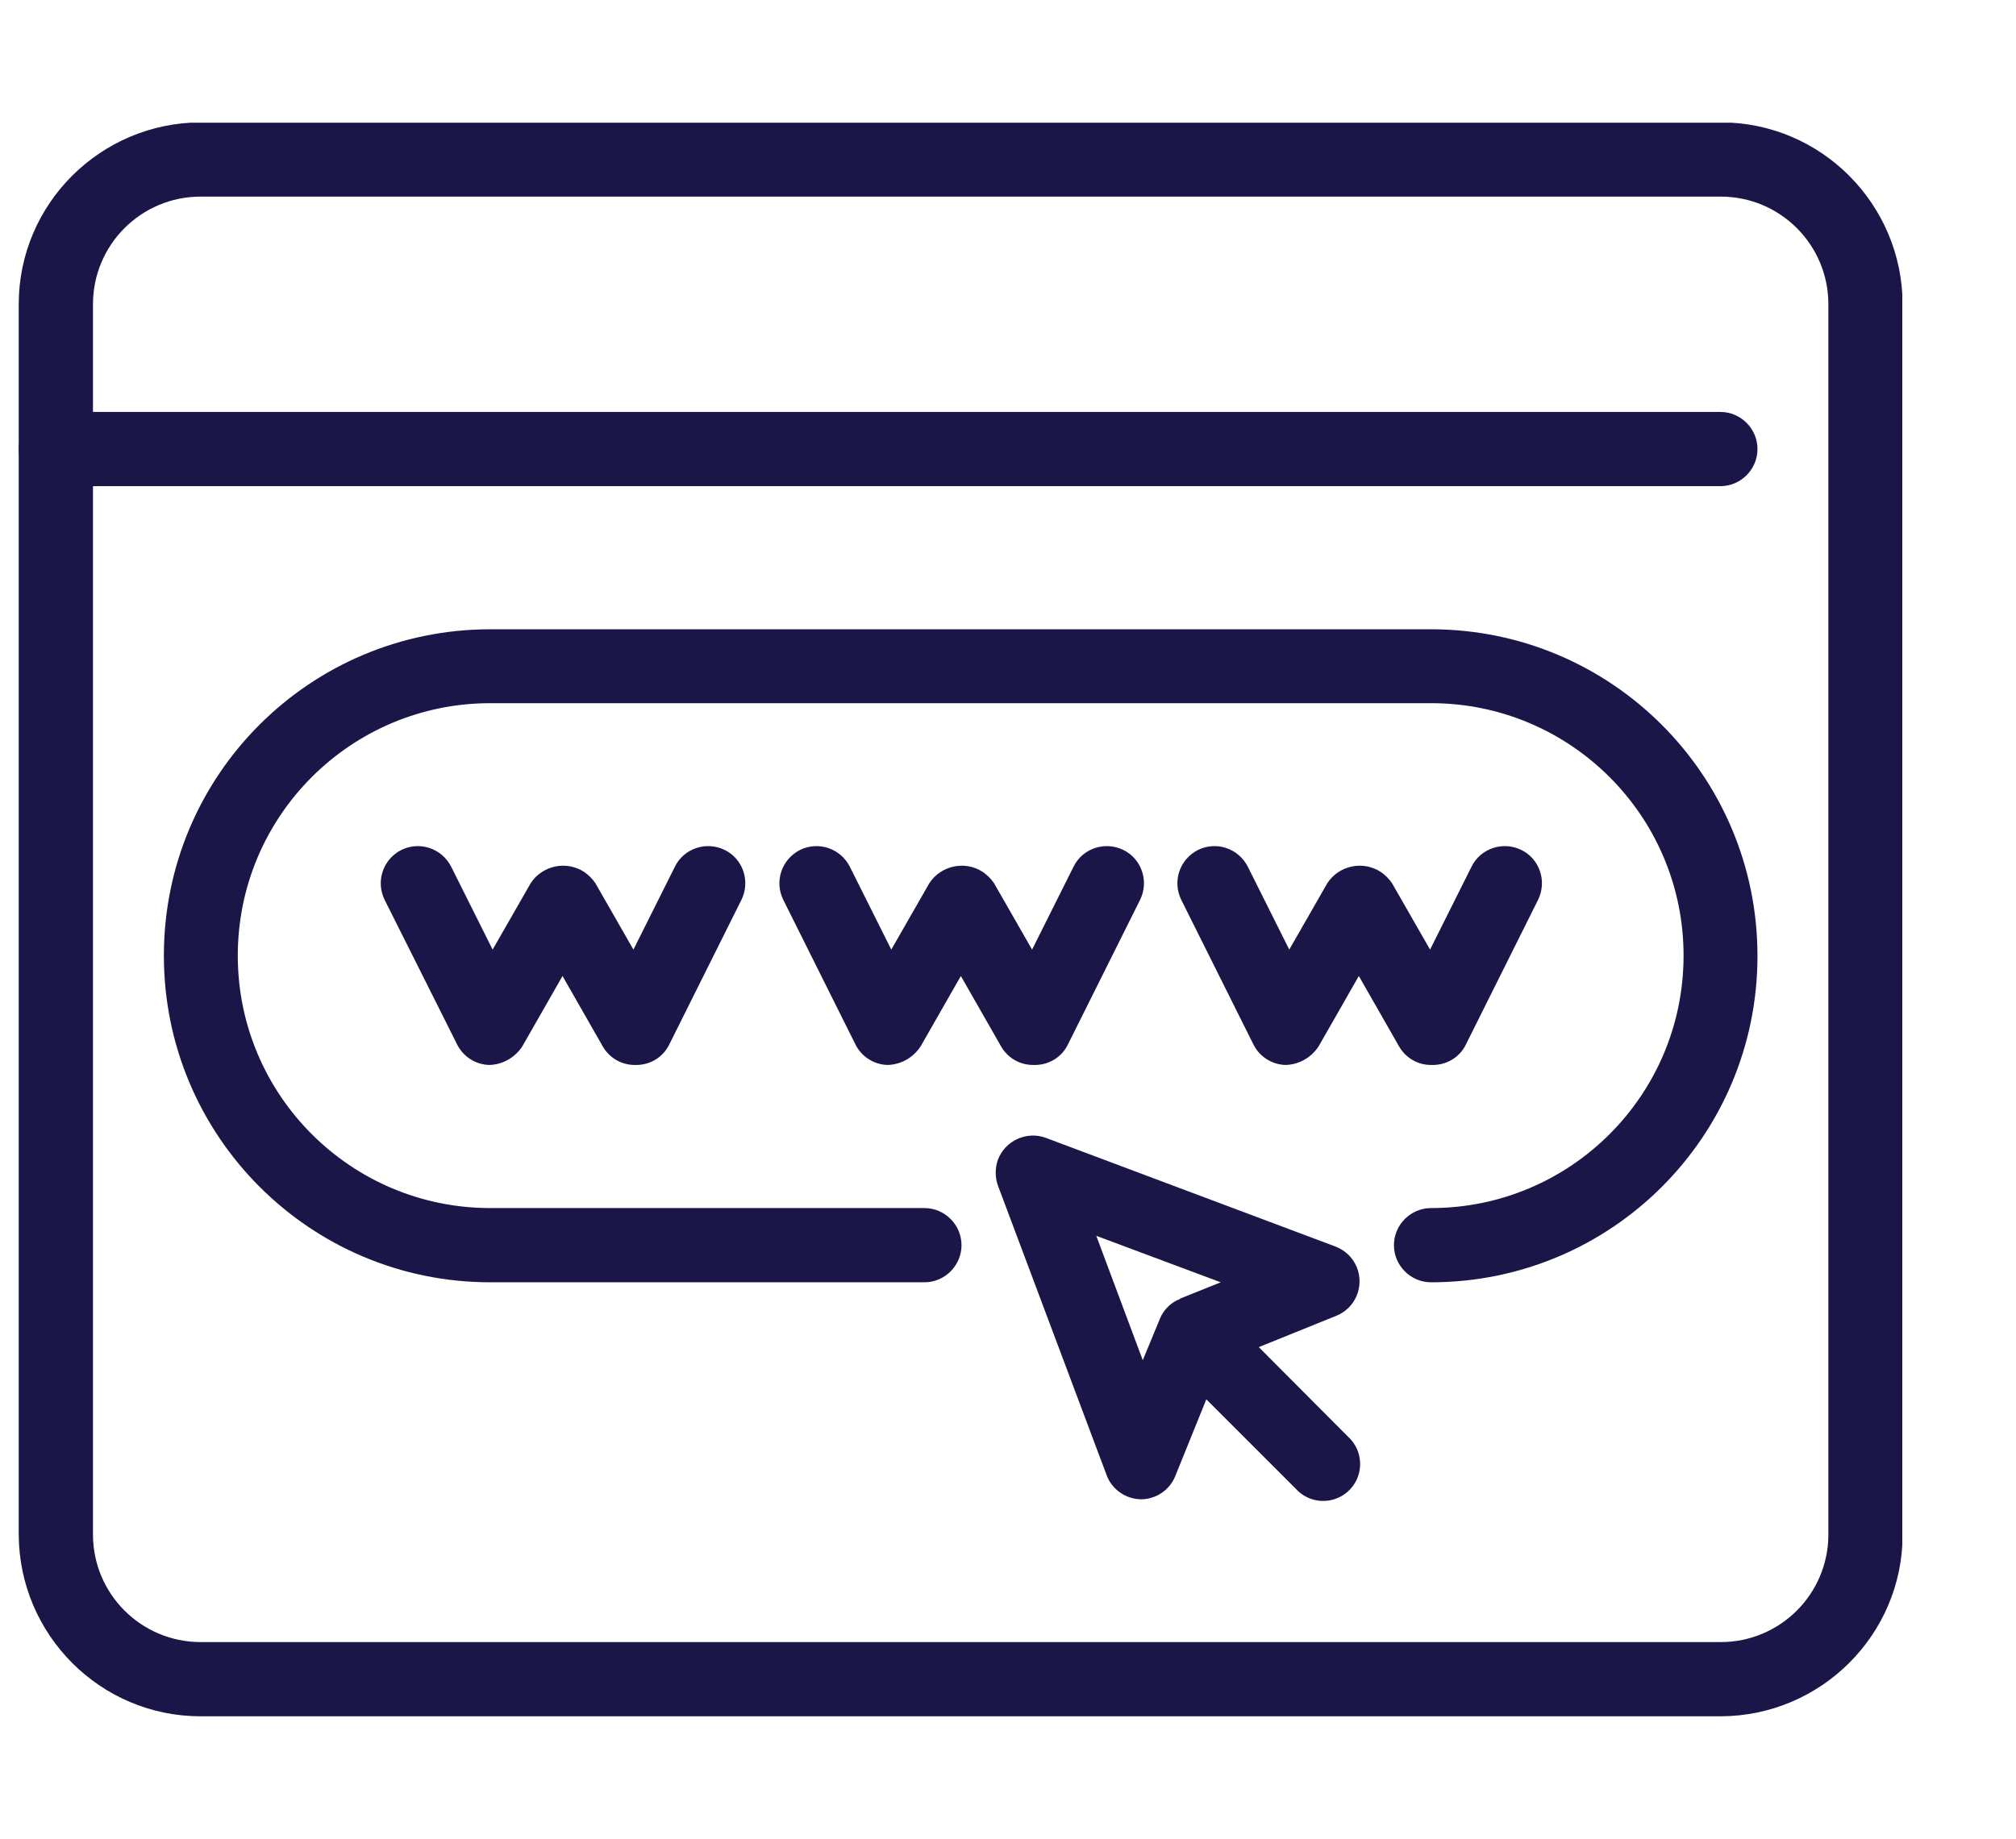
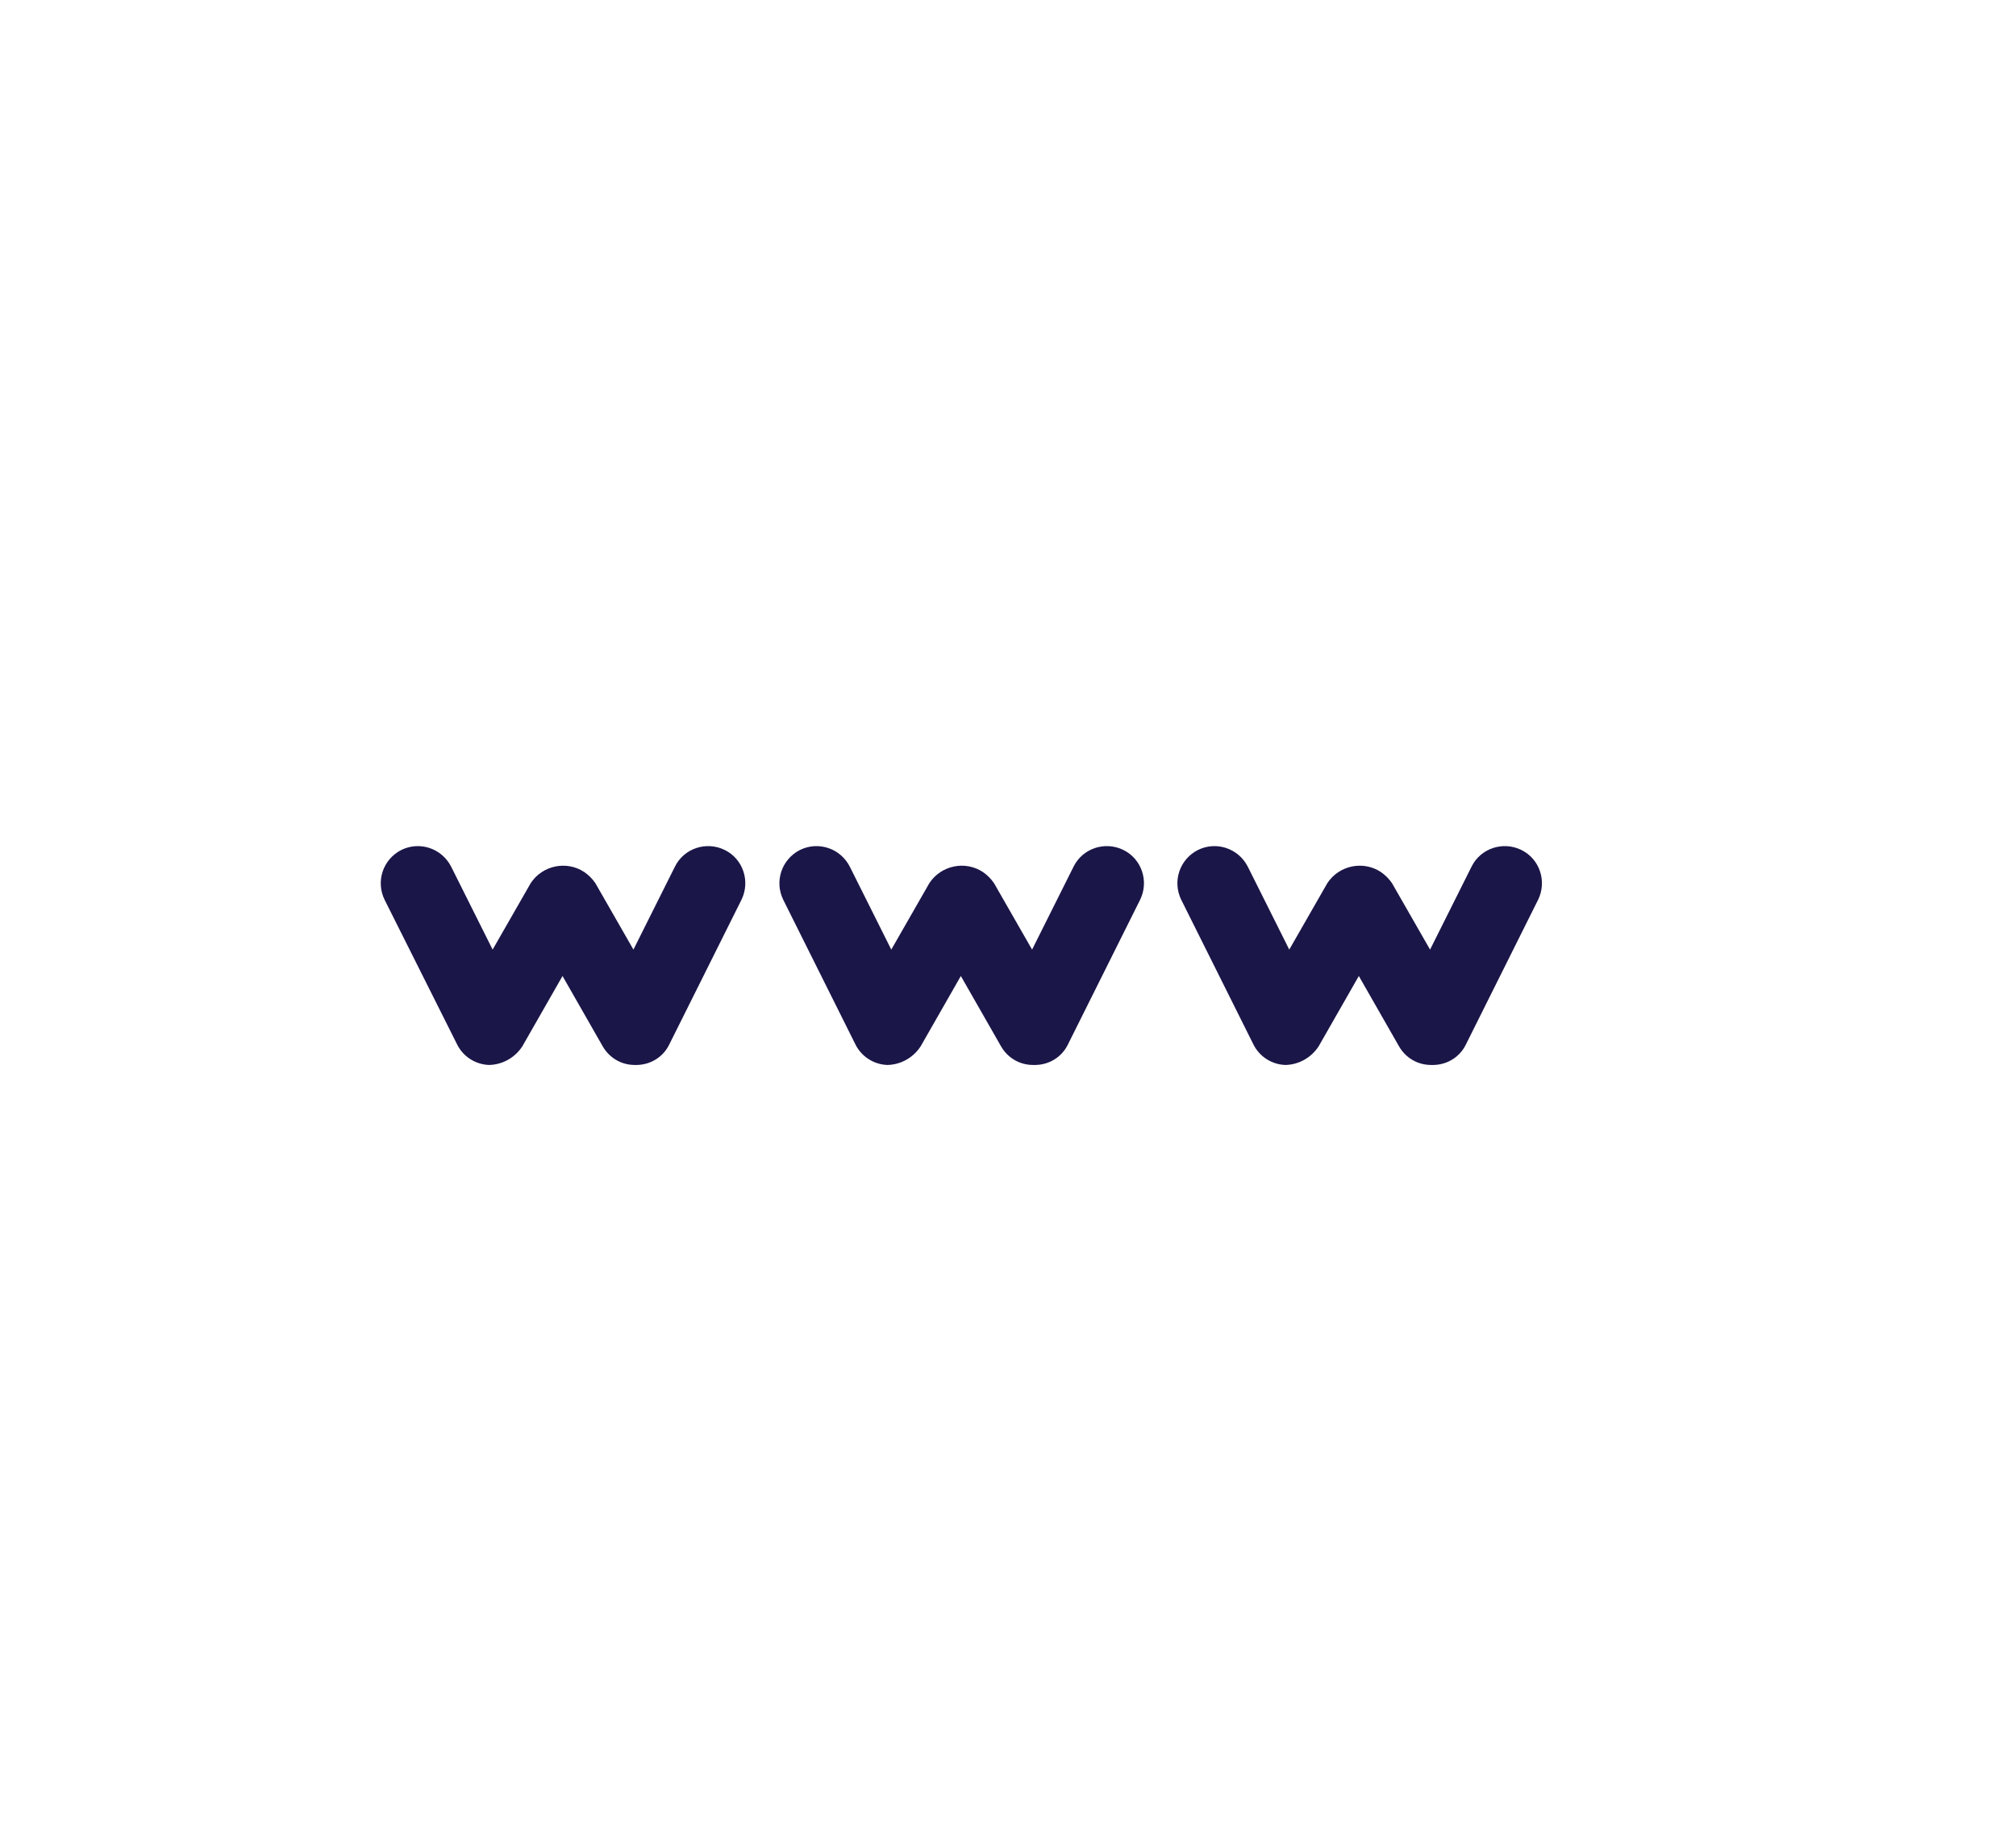
<svg xmlns="http://www.w3.org/2000/svg" id="Campus_Explorer_Network" viewBox="0 0 60.28 55">
  <defs>
    <style>.cls-1{fill:none;}.cls-2{fill:#1a1648;}.cls-3{clip-path:url(#clippath);}</style>
    <clipPath id="clippath">
      <rect class="cls-1" x=".56" y="3.67" width="56.32" height="47.66" />
    </clipPath>
  </defs>
  <g class="cls-3">
    <g id="Group_338-2">
-       <path id="Path_1773" class="cls-2" d="M51.45,14.54H1.67c-.61,0-1.11-.5-1.11-1.11s.5-1.11,1.11-1.11h49.77c.61,0,1.11.5,1.11,1.11s-.5,1.11-1.11,1.11" />
-       <path id="Path_1774" class="cls-2" d="M51.45,51.33H6c-3,0-5.43-2.44-5.44-5.44V9.1C.56,6.1,3,3.67,6,3.66h45.45c3,0,5.43,2.44,5.44,5.44v36.79c0,3-2.44,5.43-5.44,5.44M6,5.88c-1.78,0-3.22,1.44-3.22,3.22v36.79c0,1.78,1.44,3.22,3.22,3.22h45.45c1.78,0,3.22-1.44,3.22-3.22V9.1c0-1.78-1.44-3.22-3.22-3.22H6Z" />
-       <path id="Path_1775" class="cls-2" d="M37.66,40.28l2.3-.93c.57-.23.84-.88.61-1.45-.12-.29-.35-.51-.64-.62l-8.66-3.25c-.57-.21-1.21.08-1.43.65-.09.25-.09.53,0,.78l3.25,8.66c.16.43.57.71,1.02.72h0c.45,0,.86-.27,1.03-.69l.93-2.3,2.67,2.67c.41.46,1.11.49,1.56.09.46-.41.49-1.11.09-1.56l-.09-.09-2.66-2.67h0ZM35.28,38.85s-.06.03-.09.04c-.22.11-.4.3-.5.53l-.02.05-.5,1.21-1.39-3.72,3.72,1.39-1.22.49h0Z" />
-       <path id="Path_1776" class="cls-2" d="M42.79,38.35c-.61,0-1.11-.5-1.11-1.11s.5-1.11,1.11-1.11c4.17,0,7.55-3.38,7.55-7.55s-3.38-7.55-7.55-7.55H14.66c-4.17,0-7.55,3.38-7.55,7.55s3.38,7.55,7.55,7.55h12.98c.61,0,1.11.5,1.11,1.11s-.5,1.11-1.11,1.11h-12.98c-5.39,0-9.76-4.37-9.76-9.77s4.37-9.76,9.76-9.76h28.13c5.39,0,9.76,4.37,9.76,9.77s-4.37,9.76-9.76,9.76" />
      <path id="Path_1777" class="cls-2" d="M30.89,31.85c-.4,0-.76-.21-.96-.56l-1.2-2.1-1.2,2.1c-.22.34-.59.55-.99.56-.41-.01-.78-.25-.96-.61l-2.16-4.33c-.27-.55-.05-1.21.5-1.49.55-.27,1.21-.05,1.49.5l1.24,2.48,1.14-1.99c.35-.53,1.07-.68,1.6-.33.13.09.24.2.33.33l1.14,1.99,1.24-2.48c.27-.55.94-.77,1.49-.5.55.27.77.94.5,1.49h0l-2.16,4.33c-.18.37-.55.6-.96.61h-.08Z" />
      <path id="Path_1778" class="cls-2" d="M42.79,31.85c-.4,0-.76-.21-.96-.56l-1.2-2.1-1.2,2.1c-.22.34-.59.55-.99.56-.41-.01-.78-.25-.96-.61l-2.16-4.33c-.27-.55-.05-1.21.5-1.49.55-.27,1.21-.05,1.49.5h0l1.24,2.48,1.14-1.99c.35-.53,1.07-.68,1.6-.33.13.09.24.2.33.33l1.14,1.99,1.24-2.48c.27-.55.94-.77,1.49-.5.55.27.77.94.5,1.49h0l-2.16,4.33c-.18.37-.55.6-.96.61h-.08Z" />
      <path id="Path_1779" class="cls-2" d="M18.98,31.85c-.4,0-.76-.21-.96-.56l-1.2-2.1-1.2,2.1c-.22.34-.59.55-.99.56-.41-.01-.78-.25-.96-.61l-2.17-4.33c-.27-.55-.05-1.21.5-1.49.55-.27,1.21-.05,1.49.5l1.24,2.48,1.14-1.99c.35-.53,1.07-.68,1.6-.33.13.09.24.2.33.33l1.14,1.99,1.24-2.48c.27-.55.94-.77,1.49-.5s.77.94.5,1.49h0l-2.16,4.33c-.18.37-.55.6-.96.61h-.07Z" />
    </g>
  </g>
</svg>